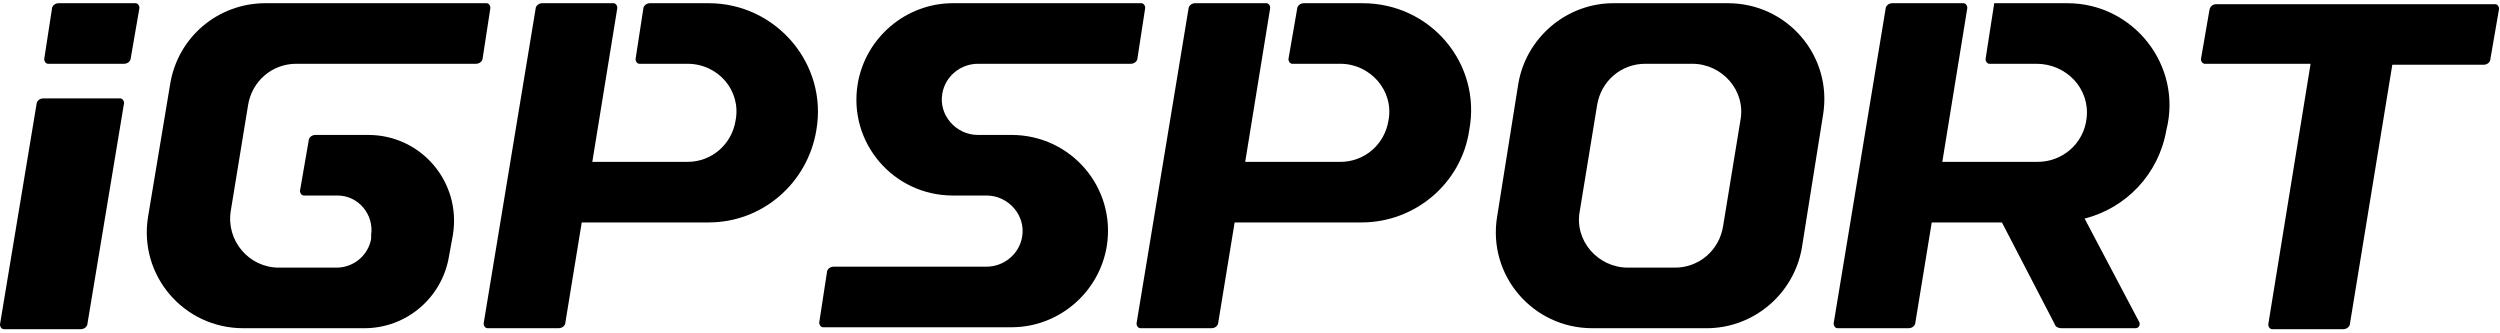
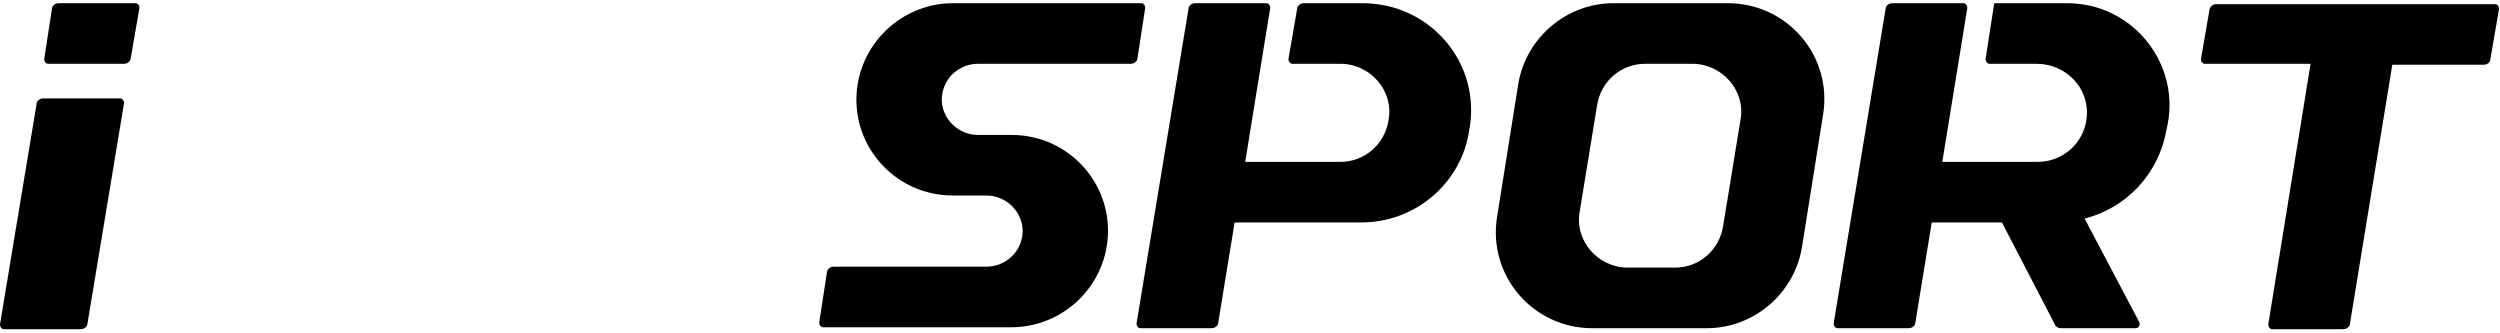
<svg xmlns="http://www.w3.org/2000/svg" version="1.2" viewBox="0 0 260 34" width="150" height="20">
  <title>IGPsport</title>
  <style>
		.s0 { fill: #000000 } 
	</style>
  <path fill-rule="evenodd" class="s0" d="m130 33.8v0.1" />
  <path class="s0" d="m4.9 6.3h8c0.4 0 0.7-0.3 0.7-0.6l0.9-5.2c0-0.3-0.2-0.5-0.4-0.5h-8c-0.4 0-0.7 0.3-0.7 0.6l-0.8 5.2c0 0.3 0.2 0.5 0.4 0.5z" />
  <path class="s0" d="m3.8 10.5l-3.8 22.9c0 0.3 0.2 0.5 0.4 0.5h8c0.4 0 0.7-0.3 0.7-0.6l3.8-22.9c0-0.3-0.2-0.5-0.4-0.5h-8c-0.4 0-0.7 0.3-0.7 0.6z" />
  <path class="s0" d="m157.9 8.4l-2.2 13.8c-1 6.1 3.7 11.6 9.9 11.6h11.9c4.9 0 9.1-3.6 9.9-8.4l2.2-13.8c1-6.1-3.7-11.6-9.9-11.6h-11.9c-4.9 0-9.1 3.6-9.9 8.4zm16.3 19.1h-4.9c-3.1 0-5.6-2.8-5-5.9l1.8-11c0.4-2.5 2.5-4.3 5-4.3h4.9c3.1 0 5.6 2.8 5 5.9l-1.8 11c-0.4 2.5-2.5 4.3-5 4.3z" />
  <path class="s0" d="m229.8 0.6l-0.9 5.2c0 0.3 0.2 0.5 0.4 0.5h11l-4.4 27.1c0 0.3 0.2 0.5 0.4 0.5h7.4c0.4 0 0.7-0.3 0.7-0.6l4.4-26.9h9.5c0.4 0 0.7-0.3 0.7-0.6l0.9-5.2c0-0.3-0.2-0.5-0.4-0.5h-29c-0.4 0-0.7 0.3-0.7 0.6z" />
-   <path class="s0" d="m31 6.3h18.5c0.4 0 0.7-0.3 0.7-0.6l0.8-5.2c0-0.3-0.2-0.5-0.4-0.5h-23c-4.9 0-9.1 3.5-9.9 8.4l-2.3 13.8c-1 6.1 3.7 11.6 9.9 11.6h12.6c4.4 0 8.1-3.2 8.8-7.5l0.4-2.2c0.9-5.5-3.3-10.4-8.8-10.4h-5.5c-0.4 0-0.7 0.3-0.7 0.6l-0.9 5.2c0 0.3 0.2 0.5 0.4 0.5h3.5c2.2 0 3.8 2 3.5 4.1v0.4c-0.3 1.7-1.8 3-3.6 3h-6c-3.1 0-5.5-2.8-5-5.9l1.8-11c0.4-2.5 2.5-4.3 5-4.3z" />
-   <path class="s0" d="m66.9 0.6l-0.8 5.2c0 0.3 0.2 0.5 0.4 0.5h5c3.2 0 5.6 2.8 5 5.9-0.4 2.5-2.5 4.3-5 4.3h-9.9l2.6-16c0-0.3-0.2-0.5-0.4-0.5h-7.4c-0.4 0-0.7 0.3-0.7 0.6l-5.4 32.7c0 0.3 0.2 0.5 0.4 0.5h7.4c0.4 0 0.7-0.3 0.7-0.6l1.7-10.4h13.2c5.6 0 10.3-4.1 11.2-9.6 1.2-6.9-4.2-13.2-11.2-13.2h-6.1c-0.4 0-0.7 0.3-0.7 0.6z" />
  <path class="s0" d="m134.9 0.6l-0.9 5.2c0 0.3 0.2 0.5 0.4 0.5h5c3.1 0 5.6 2.8 5 5.9-0.4 2.5-2.5 4.3-5 4.3h-9.9l2.6-16c0-0.3-0.2-0.5-0.4-0.5h-7.4c-0.4 0-0.7 0.3-0.7 0.6l-5.4 32.7c0 0.3 0.2 0.5 0.4 0.5h7.4c0.4 0 0.7-0.3 0.7-0.6l1.7-10.4h13.2c5.6 0 10.4-4.1 11.2-9.6 1.3-6.9-4-13.2-11.1-13.2h-6.1c-0.4 0-0.7 0.3-0.7 0.6z" />
  <path class="s0" d="m89.2 8.4c-1 6.1 3.7 11.6 9.9 11.6h3.5c2.3 0 4.1 2.1 3.7 4.3-0.3 1.8-1.9 3.1-3.7 3.1h-15.9c-0.4 0-0.7 0.3-0.7 0.6l-0.8 5.2c0 0.3 0.2 0.5 0.4 0.5h19.6c4.9 0 9.1-3.6 9.9-8.4 1-6.1-3.7-11.6-9.9-11.6h-3.5c-2.3 0-4.1-2.1-3.7-4.3 0.3-1.8 1.9-3.1 3.7-3.1h15.9c0.4 0 0.7-0.3 0.7-0.6l0.8-5.2c0-0.3-0.2-0.5-0.4-0.5h-19.6c-4.9 0-9.1 3.6-9.9 8.4z" />
  <path class="s0" d="m215 0h-7.6l-0.9 5.8c0 0.3 0.2 0.5 0.4 0.5h4.9c3.1 0 5.6 2.6 5.2 5.7-0.3 2.6-2.5 4.5-5.1 4.5h-9.9l2.6-16c0-0.3-0.2-0.5-0.4-0.5h-7.4c-0.4 0-0.7 0.3-0.7 0.6l-5.4 32.7c0 0.3 0.2 0.5 0.4 0.5h7.4c0.4 0 0.7-0.3 0.7-0.6l1.7-10.4h7.3l5.5 10.6c0.1 0.3 0.4 0.4 0.7 0.4h7.7c0.3 0 0.5-0.3 0.4-0.6l-5.7-10.8c4.3-1.1 7.7-4.6 8.5-9.2 1.7-6.7-3.4-13.2-10.3-13.2z" />
</svg>